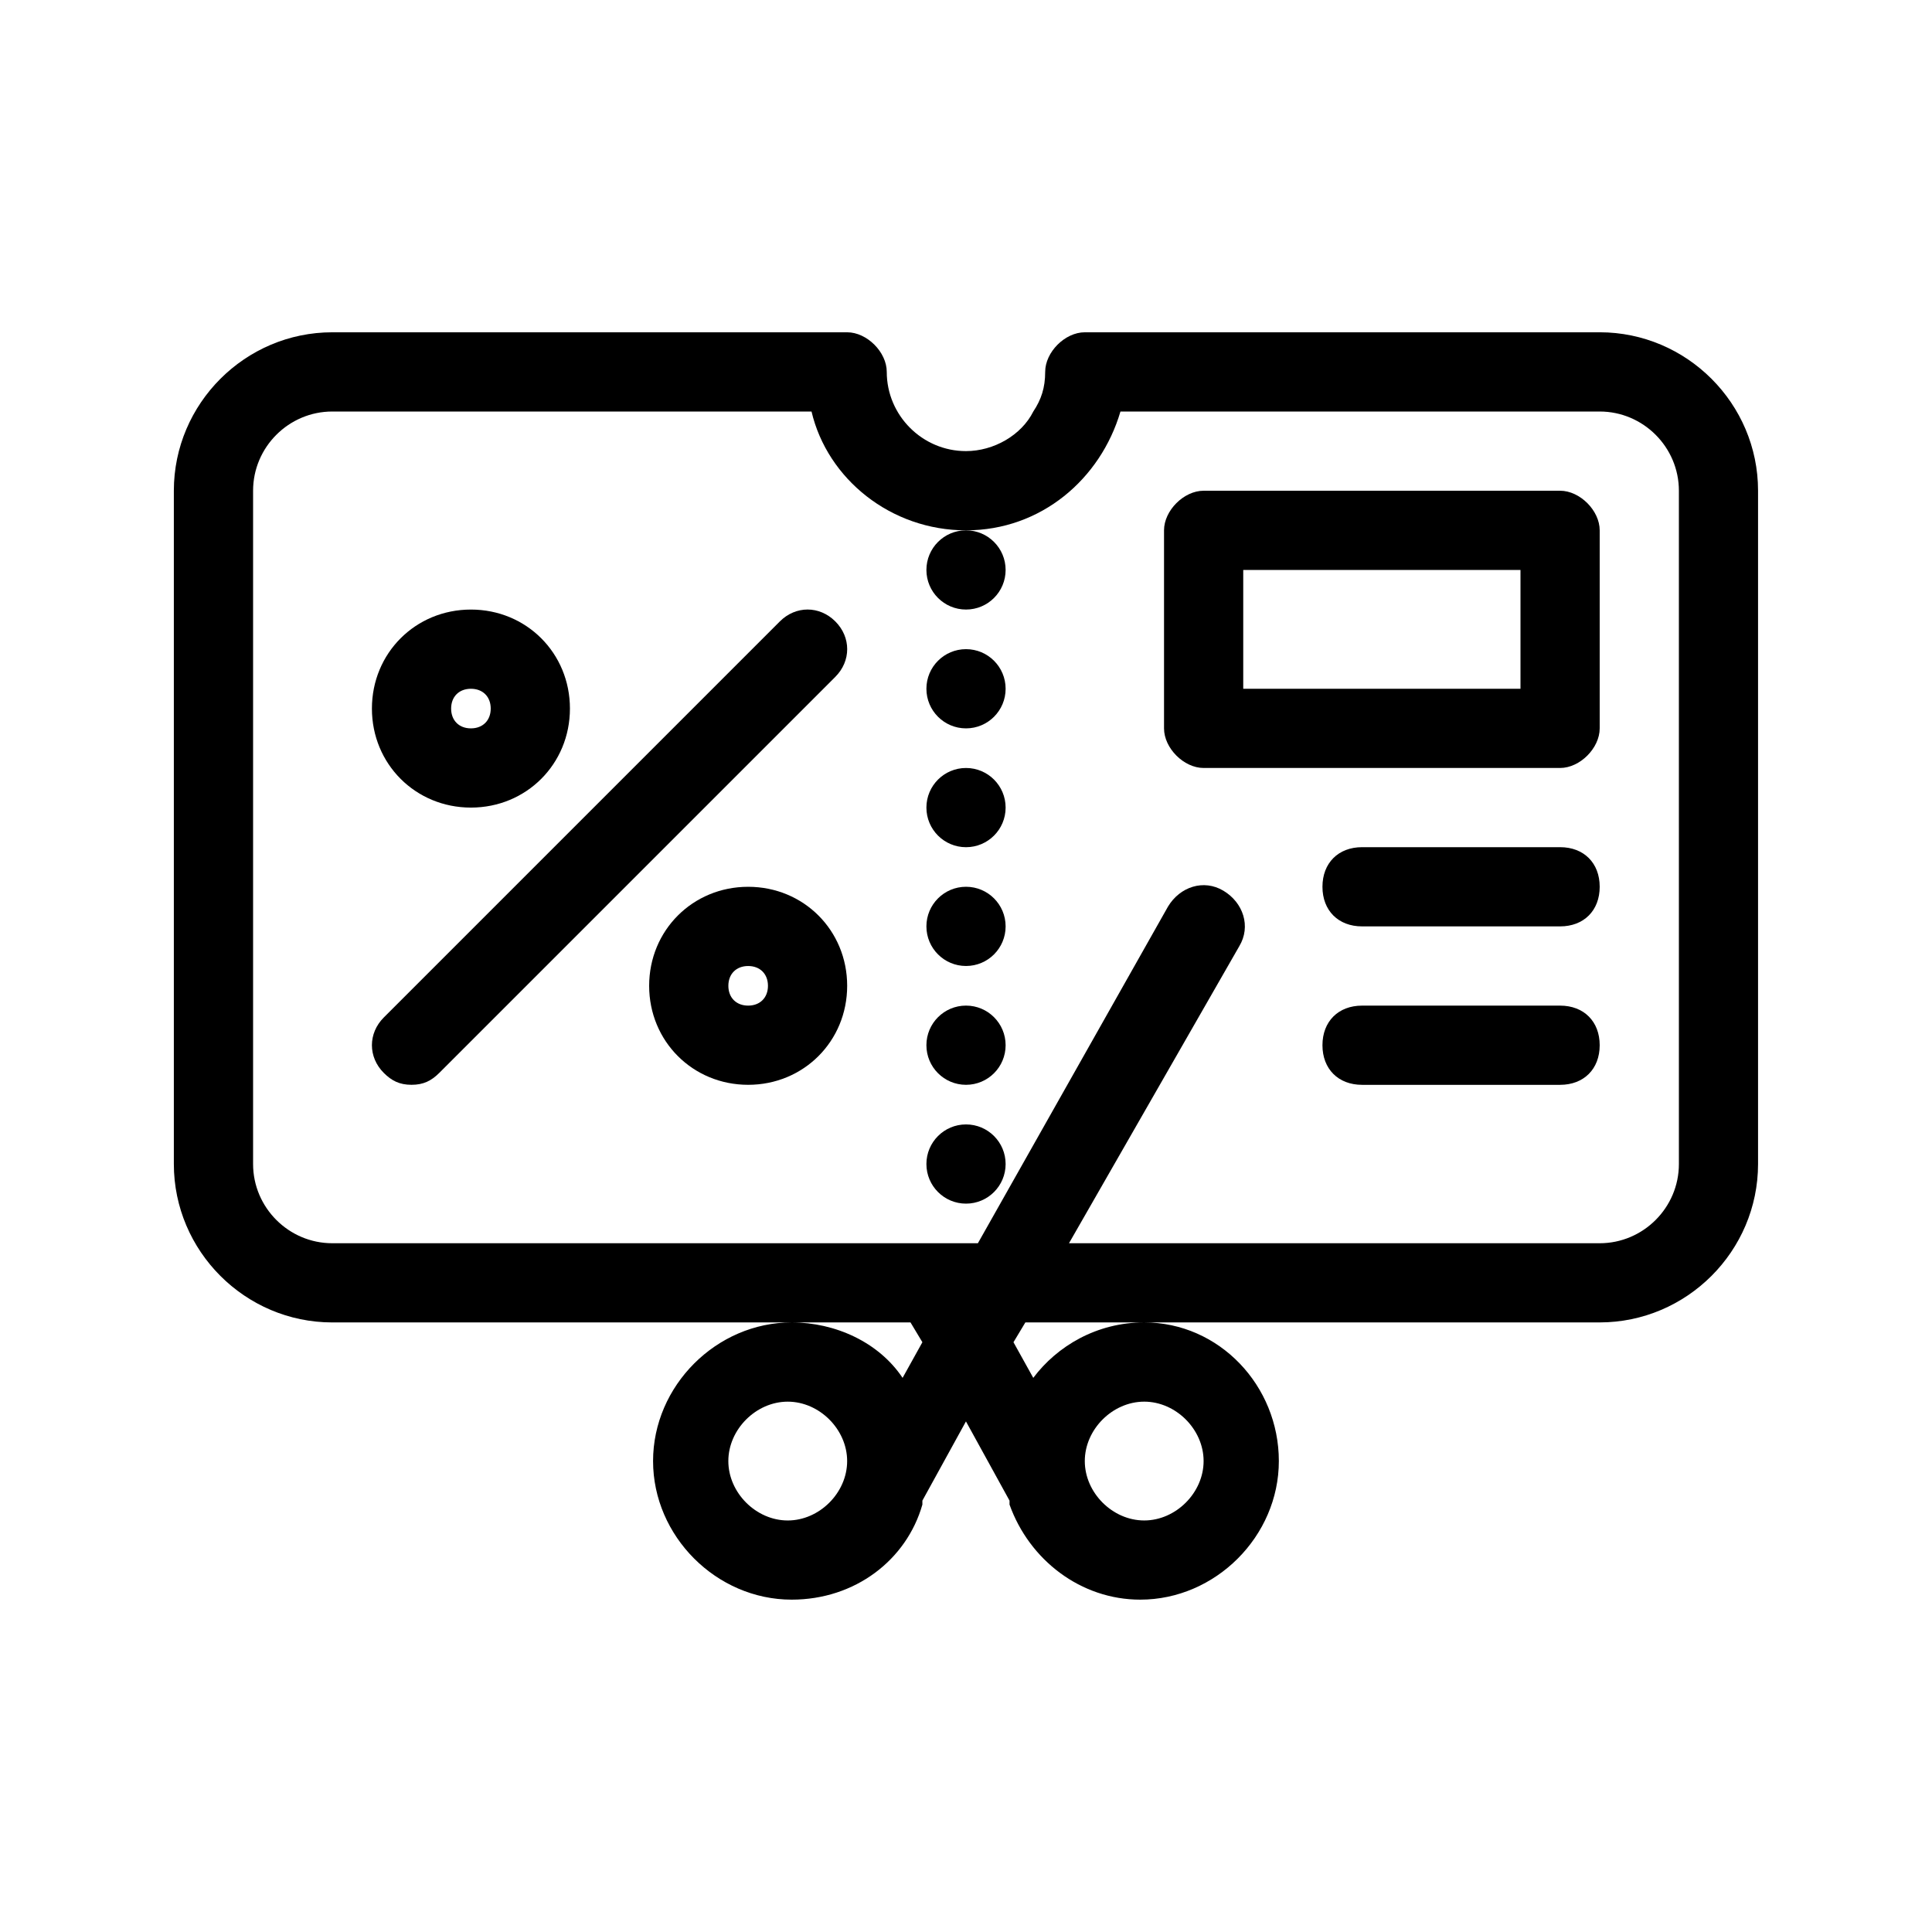
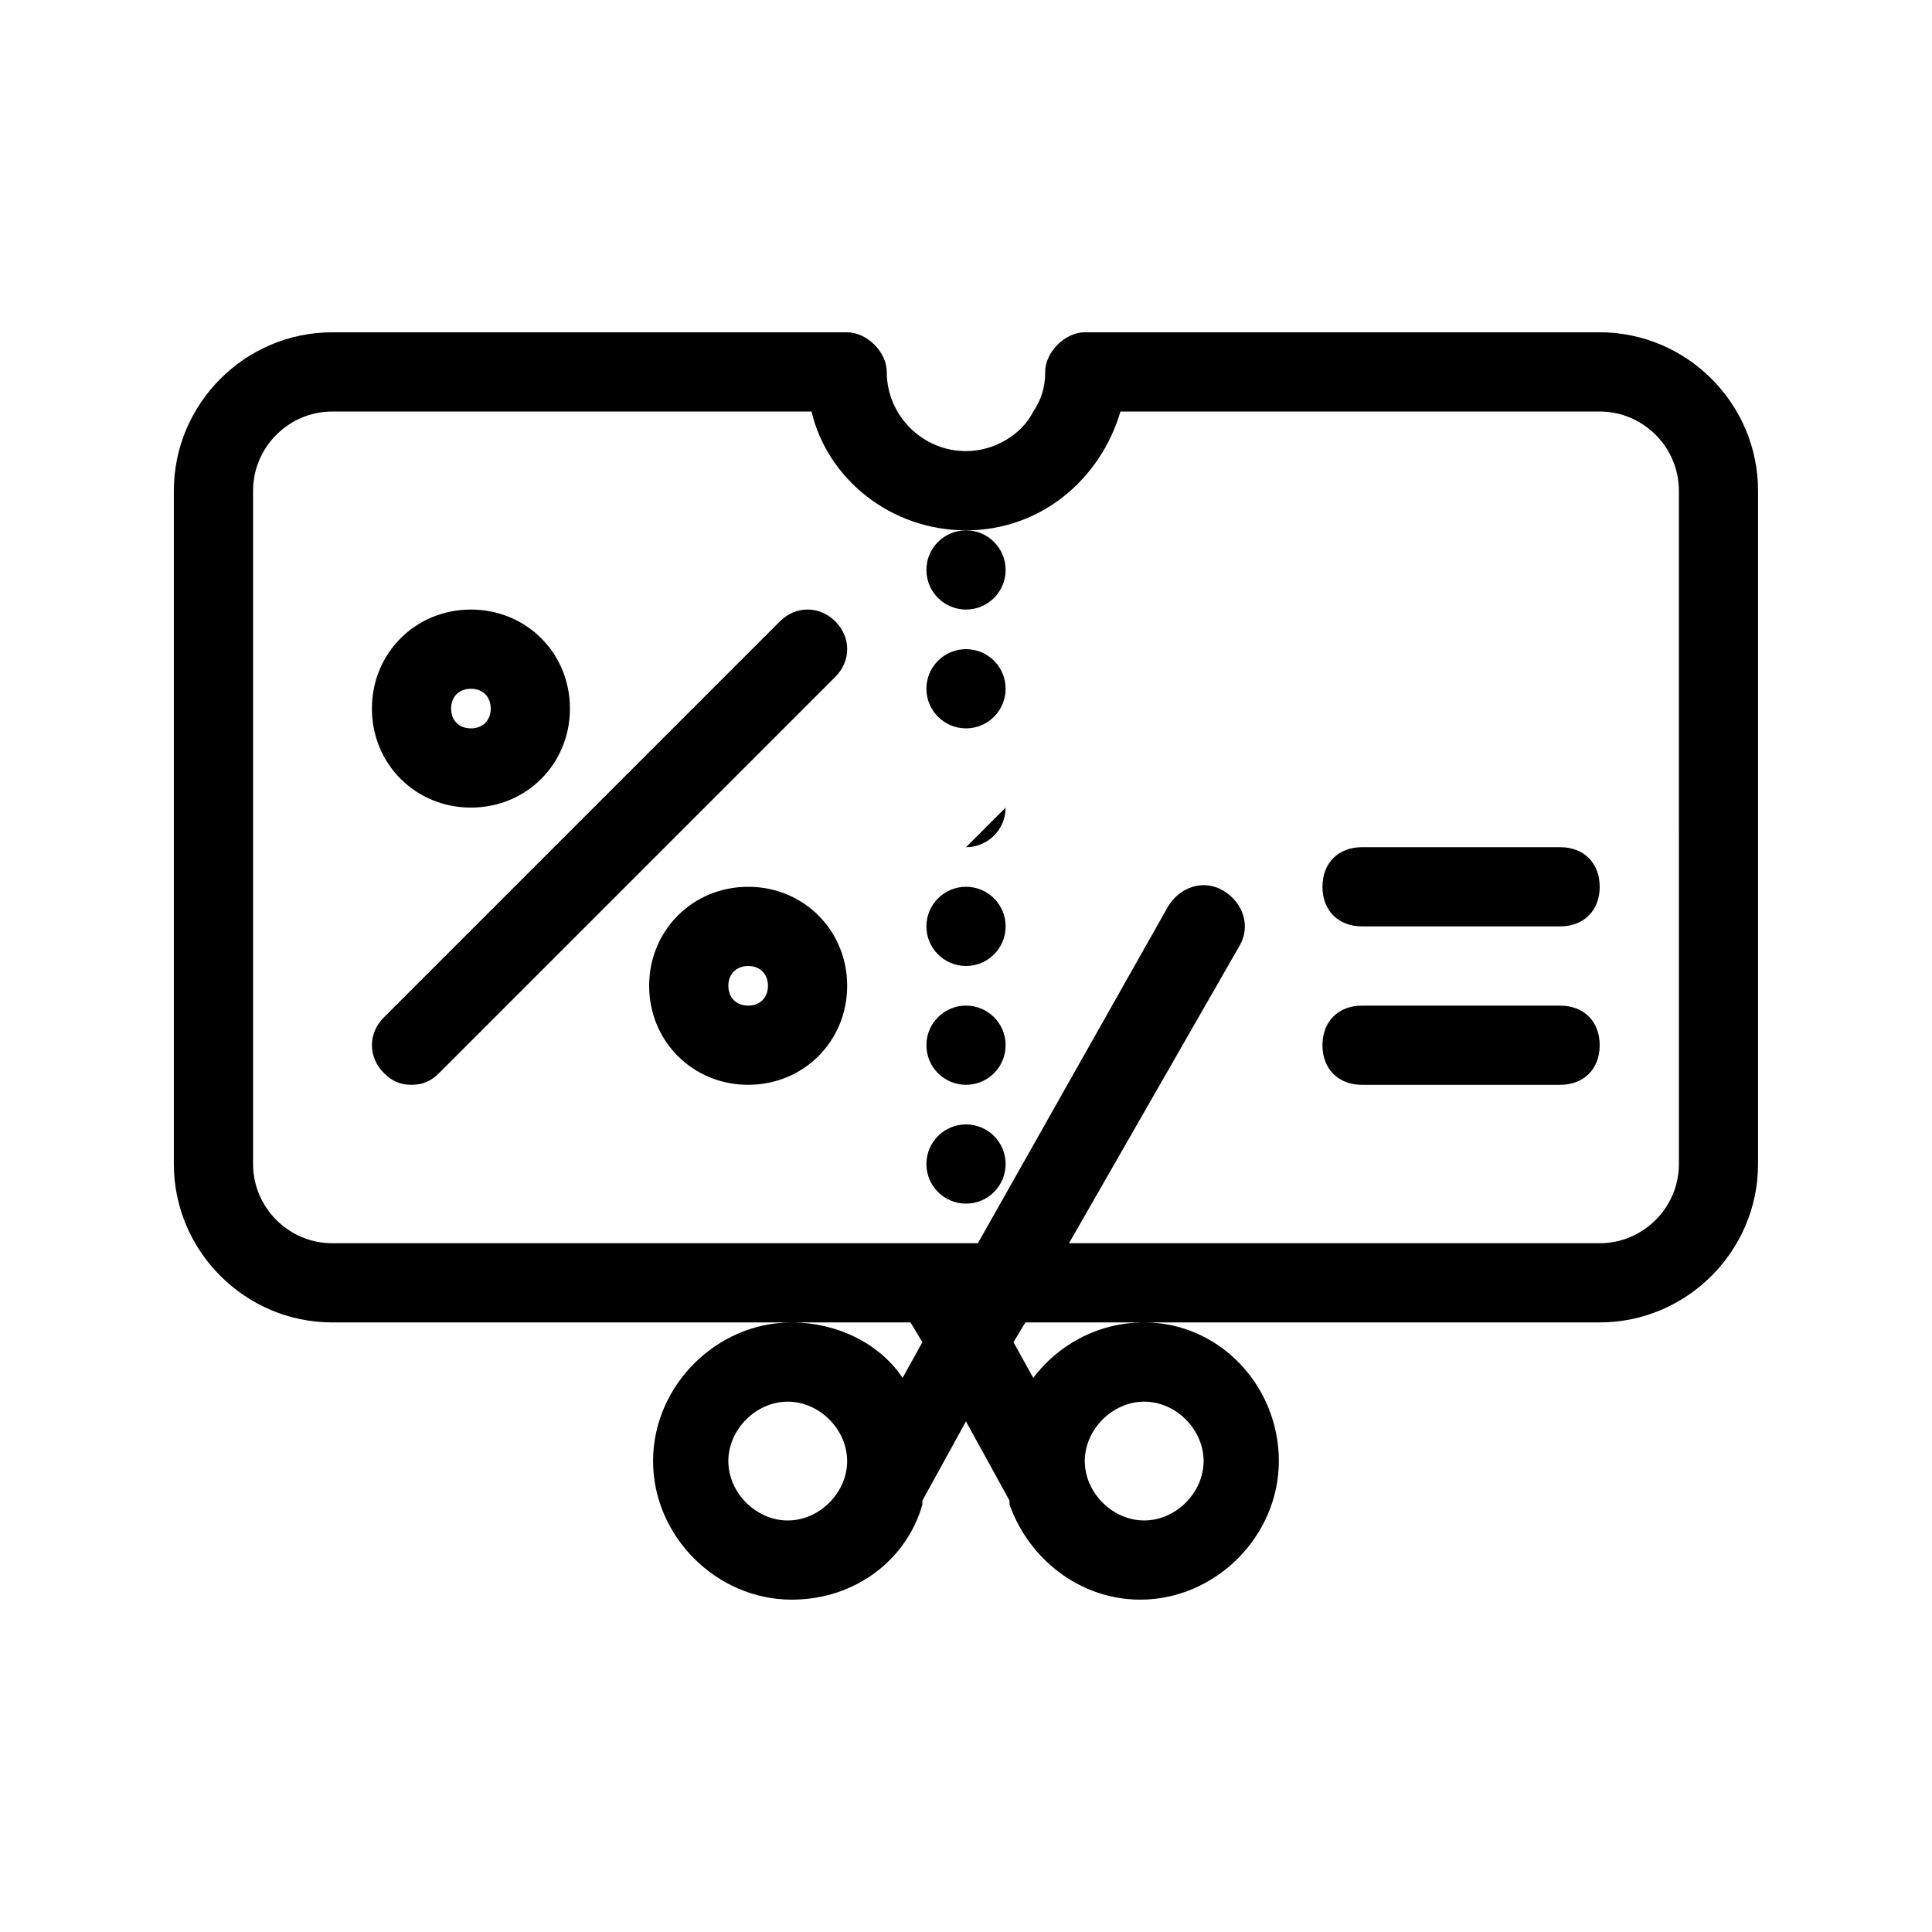
<svg xmlns="http://www.w3.org/2000/svg" fill="#000000" width="800px" height="800px" version="1.1" viewBox="144 144 512 512">
  <g>
    <path d="m567.93 232.06h-136.45c-5.246 0-10.496 5.246-10.496 10.496 0 4.199-1.051 7.348-3.148 10.496-3.148 6.297-10.496 10.496-17.844 10.496-11.547 0-20.992-9.445-20.992-20.992 0-5.246-5.246-10.496-10.496-10.496h-136.45c-23.09 0-41.984 18.895-41.984 41.984v178.43c0 23.09 18.895 41.984 41.984 41.984h153.24l3.148 5.246-5.246 9.445c-6.297-9.445-17.844-14.695-29.391-14.695-19.941 0-36.734 16.793-36.734 36.734 0 19.941 16.793 36.734 36.734 36.734 16.793 0 30.438-10.496 34.637-25.191v-1.051l11.547-20.992 11.547 20.992v1.051c5.246 14.695 18.895 25.191 34.637 25.191 19.941 0 36.734-16.793 36.734-36.734 0-19.938-15.746-36.734-35.688-36.734-12.594 0-23.09 6.297-29.391 14.695l-5.246-9.445 3.148-5.246h32.539l119.65-0.004c23.09 0 41.984-18.895 41.984-41.984v-178.43c0-23.094-18.891-41.984-41.984-41.984zm-215.17 314.88c-8.398 0-15.742-7.348-15.742-15.742 0-8.398 7.348-15.742 15.742-15.742 8.398 0 15.742 7.348 15.742 15.742 0.004 8.398-7.344 15.742-15.742 15.742zm94.465-31.488c8.398 0 15.742 7.348 15.742 15.742 0 8.398-7.348 15.742-15.742 15.742-8.398 0.004-15.742-7.34-15.742-15.738 0-8.398 7.344-15.746 15.742-15.746zm141.7-62.973c0 11.547-9.445 20.992-20.992 20.992h-140.64l45.133-78.719c3.148-5.246 1.051-11.547-4.199-14.695-5.246-3.148-11.547-1.051-14.695 4.199l-50.379 89.215h-171.09c-11.547 0-20.992-9.445-20.992-20.992v-178.43c0-11.547 9.445-20.992 20.992-20.992h127c4.199 17.844 20.992 31.488 40.934 31.488s35.688-13.645 40.934-31.488h127c11.547 0 20.992 9.445 20.992 20.992z" />
    <path d="m410.5 295.04c0 5.797-4.699 10.496-10.496 10.496s-10.496-4.699-10.496-10.496c0-5.797 4.699-10.496 10.496-10.496s10.496 4.699 10.496 10.496" />
-     <path d="m410.5 358.02c0 5.797-4.699 10.496-10.496 10.496s-10.496-4.699-10.496-10.496 4.699-10.496 10.496-10.496 10.496 4.699 10.496 10.496" />
+     <path d="m410.5 358.02c0 5.797-4.699 10.496-10.496 10.496" />
    <path d="m410.5 452.48c0 5.797-4.699 10.496-10.496 10.496s-10.496-4.699-10.496-10.496 4.699-10.496 10.496-10.496 10.496 4.699 10.496 10.496" />
    <path d="m410.5 389.5c0 5.797-4.699 10.496-10.496 10.496s-10.496-4.699-10.496-10.496 4.699-10.496 10.496-10.496 10.496 4.699 10.496 10.496" />
    <path d="m410.5 420.99c0 5.797-4.699 10.496-10.496 10.496s-10.496-4.699-10.496-10.496c0-5.797 4.699-10.496 10.496-10.496s10.496 4.699 10.496 10.496" />
    <path d="m410.5 326.53c0 5.797-4.699 10.496-10.496 10.496s-10.496-4.699-10.496-10.496 4.699-10.496 10.496-10.496 10.496 4.699 10.496 10.496" />
    <path d="m342.27 379.01c-14.695 0-26.238 11.547-26.238 26.238 0 14.695 11.547 26.238 26.238 26.238 14.695 0 26.238-11.547 26.238-26.238 0.004-14.695-11.543-26.238-26.238-26.238zm0 31.488c-3.148 0-5.246-2.098-5.246-5.246s2.098-5.246 5.246-5.246c3.148 0 5.246 2.098 5.246 5.246 0.004 3.144-2.098 5.246-5.246 5.246z" />
    <path d="m268.8 358.02c14.695 0 26.238-11.547 26.238-26.238 0.004-14.699-11.543-26.242-26.238-26.242-14.691 0-26.238 11.543-26.238 26.238 0 14.695 11.547 26.242 26.238 26.242zm0-31.488c3.148 0 5.246 2.098 5.246 5.246 0 3.148-2.098 5.246-5.246 5.246-3.148 0.004-5.246-2.098-5.246-5.246 0-3.148 2.098-5.246 5.246-5.246z" />
    <path d="m350.67 308.68-104.96 104.96c-4.199 4.199-4.199 10.496 0 14.695 2.098 2.098 4.199 3.148 7.348 3.148 3.148 0 5.246-1.051 7.348-3.148l104.96-104.96c4.199-4.199 4.199-10.496 0-14.695-4.199-4.199-10.496-4.199-14.695 0z" />
-     <path d="m557.44 274.05h-94.465c-5.246 0-10.496 5.246-10.496 10.496v52.48c0 5.246 5.246 10.496 10.496 10.496h94.465c5.246 0 10.496-5.246 10.496-10.496v-52.48c0-5.25-5.246-10.496-10.496-10.496zm-10.496 52.48h-73.473v-31.488h73.473z" />
    <path d="m557.44 368.51h-52.48c-6.297 0-10.496 4.199-10.496 10.496 0 6.297 4.199 10.496 10.496 10.496h52.48c6.297 0 10.496-4.199 10.496-10.496 0-6.301-4.195-10.496-10.496-10.496z" />
    <path d="m557.44 410.5h-52.48c-6.297 0-10.496 4.199-10.496 10.496 0 6.297 4.199 10.496 10.496 10.496h52.48c6.297 0 10.496-4.199 10.496-10.496 0-6.301-4.195-10.496-10.496-10.496z" />
  </g>
</svg>